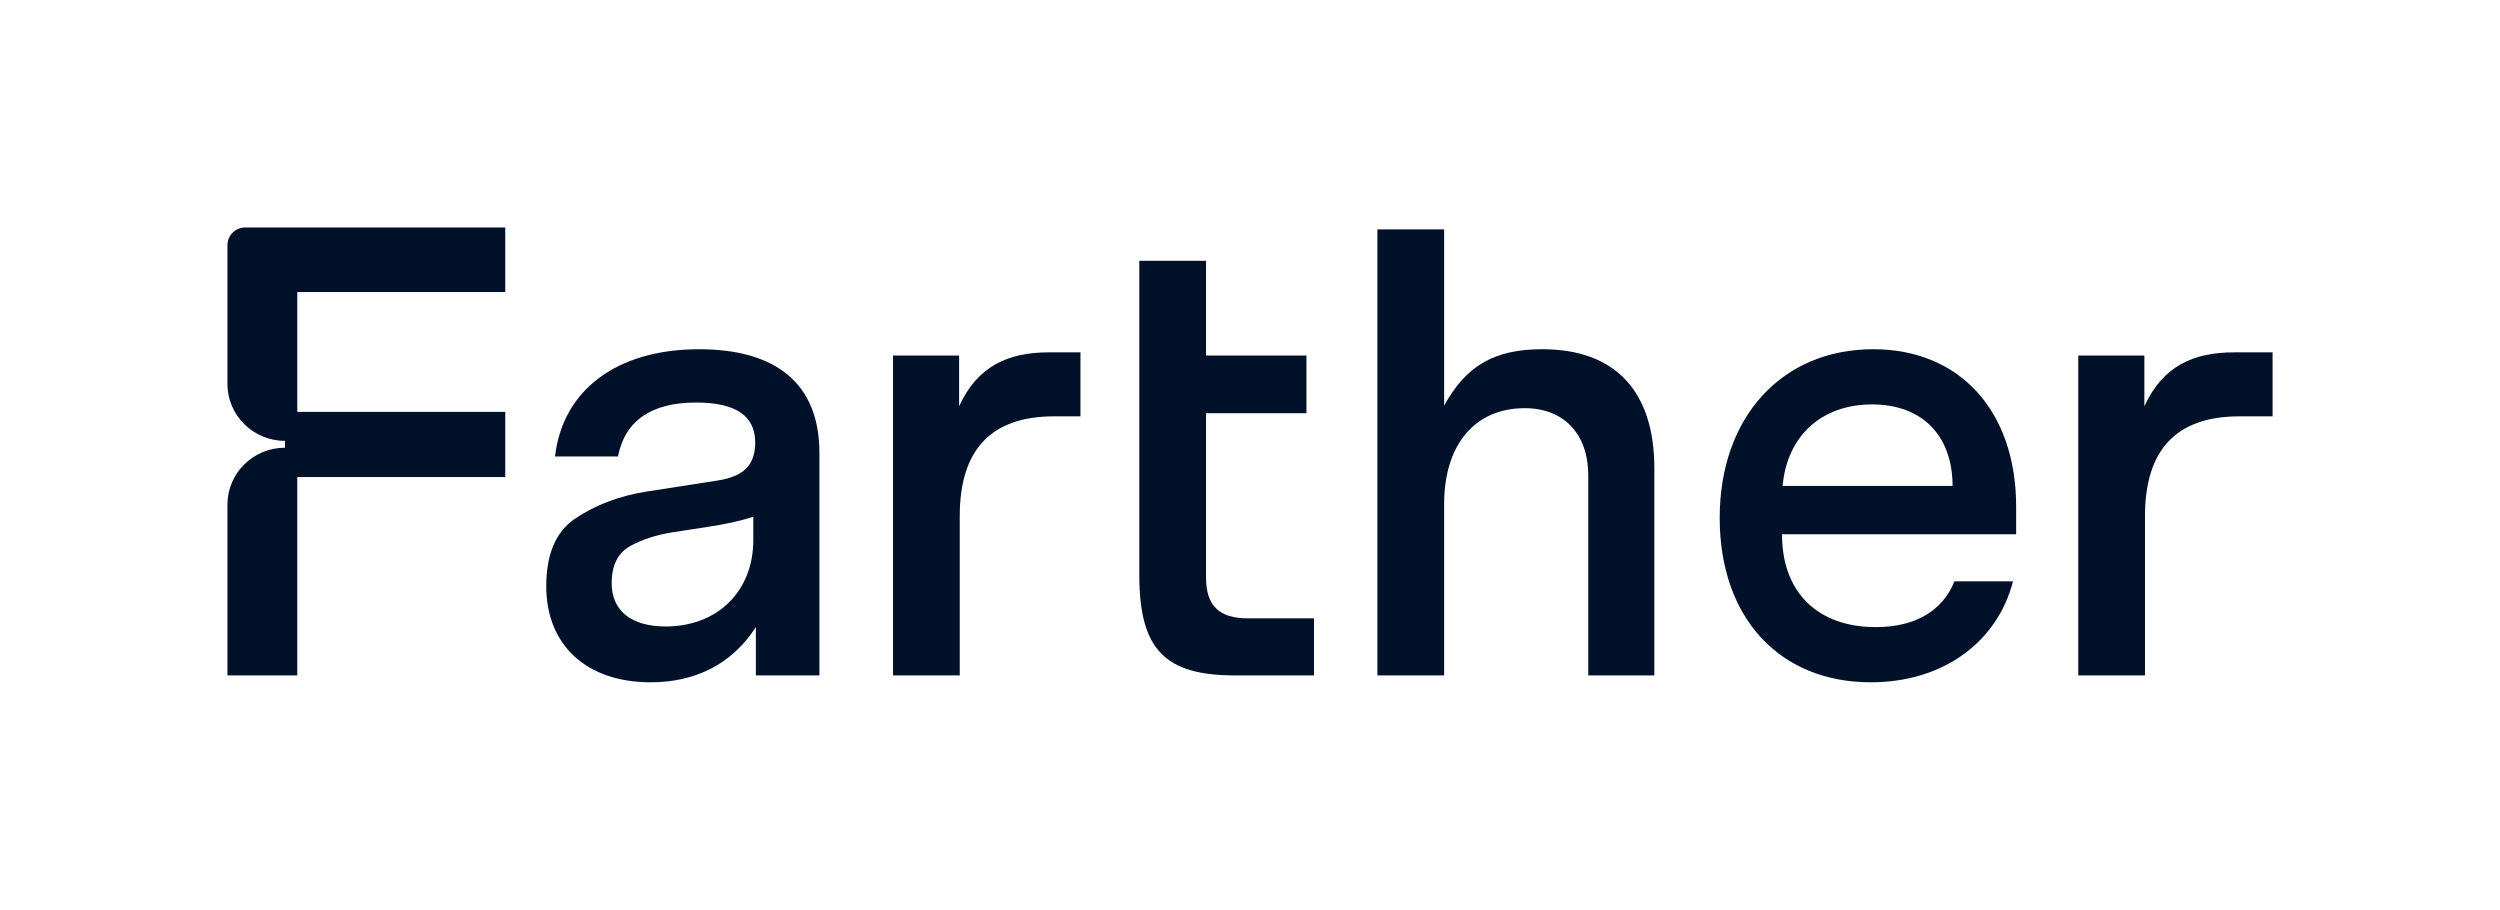
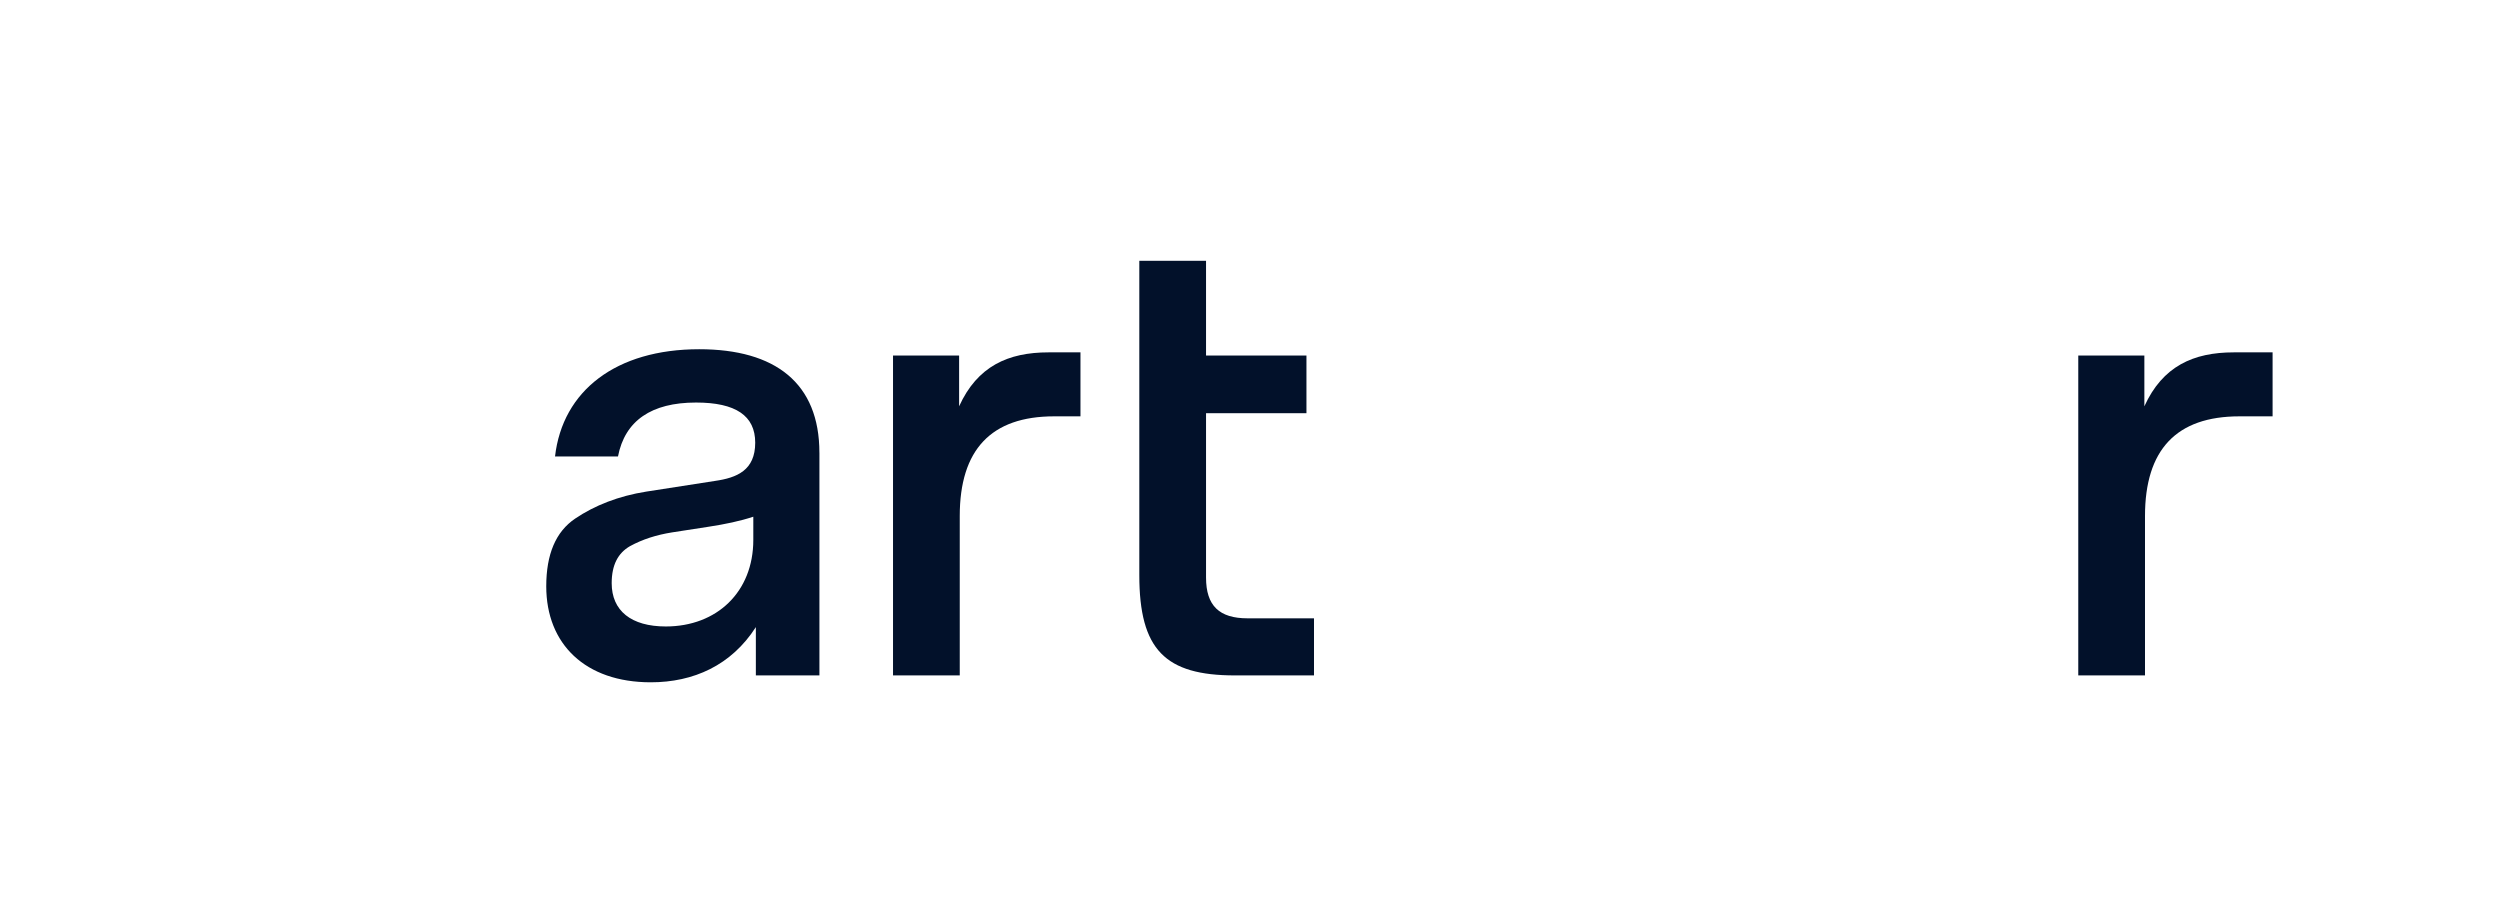
<svg xmlns="http://www.w3.org/2000/svg" xml:space="preserve" style="enable-background:new 0 0 1099.22 400;" viewBox="0 0 1099.22 400" y="0px" x="0px" id="Layer_1" version="1.1">
  <style type="text/css">
	.st0{fill:#02112A;}
	.st1{fill-rule:evenodd;clip-rule:evenodd;fill:#02112A;}
</style>
  <g>
-     <path d="M678.14,153.55c31.83,0,49.26,18.2,49.26,52.4v91.01h-29.06v-87.98c0-17.93-10.52-29.51-27.95-29.51   c-21.86,0-35.42,16-35.42,42.2v75.29h-29.34v-196.1h29.34v77.5C644.65,160.72,657.1,153.55,678.14,153.55z" class="st0" />
-     <path d="M130.72,209.77h91.44v-28.68h-91.44v-52.68h91.44V100H107.89c-4.36,0-7.89,3.5-7.89,7.81v60.98   c0,13.84,11.33,25.05,25.3,25.05v3.01c-13.98,0-25.3,11.22-25.3,25.05v75.07h30.72V209.77z" class="st0" />
    <path d="M360.28,199.06c0-30.61-19.37-45.51-52.86-45.51c-36.53,0-60.06,18.2-63.38,47.16h27.68   c3.04-15.72,14.67-23.72,34.32-23.72c17.44,0,26.02,5.79,26.02,17.65c0,12.14-8.03,15.44-17.71,16.82l-30.17,4.69   c-12.18,1.93-22.69,6.07-31.27,11.86c-8.58,5.79-12.73,15.72-12.73,29.79c0,25.38,17.16,42.2,45.94,42.2   c18.82,0,35.42-7.45,46.22-24.27v21.24h27.95V199.06z M331.22,237.39c0,22.89-16.05,38.06-38.47,38.06   c-15.22,0-23.8-6.9-23.8-19.03c0-8,2.77-13.24,8.03-16.27c5.53-3.03,11.62-4.96,18.54-6.07l16.05-2.48   c7.2-1.1,13.84-2.48,19.65-4.41V237.39z" class="st1" />
    <path d="M461.01,154.93h14.06v28.13H463.5c-27.68,0-41.51,14.62-41.51,43.85v70.05h-29.34V156.31h29.06v22.34   C429.73,161,443.29,154.93,461.01,154.93z" class="st0" />
    <path d="M577.75,271.87h-29.2c-12.45,0-18.27-5.52-18.27-17.93v-72.26h44.15v-25.37h-44.15v-41.65h-29.34v138.18   c0,32.82,11.35,44.13,42.07,44.13h34.74V271.87z" class="st0" />
-     <path d="M886.48,222.78c0-42.2-24.91-69.23-62.82-69.23c-40.13,0-67.53,29.79-67.53,74.19   c0,43.85,26.29,72.26,66.42,72.26c31.83,0,55.63-17.65,62.55-44.4h-25.74c-5.26,12.96-17.16,20.13-34.6,20.13   c-25.46,0-41.24-15.17-41.24-40.82h102.96V222.78z M823.1,177.82c22.14,0,35.42,13.79,35.42,35.85H783.8   C785.74,191.61,800.96,177.82,823.1,177.82z" class="st1" />
    <path d="M982.15,154.93h17.08v28.13h-14.59c-27.68,0-41.51,14.62-41.51,43.85v70.05h-29.34V156.31h29.06v22.34   C950.87,161,964.43,154.93,982.15,154.93z" class="st0" />
  </g>
</svg>